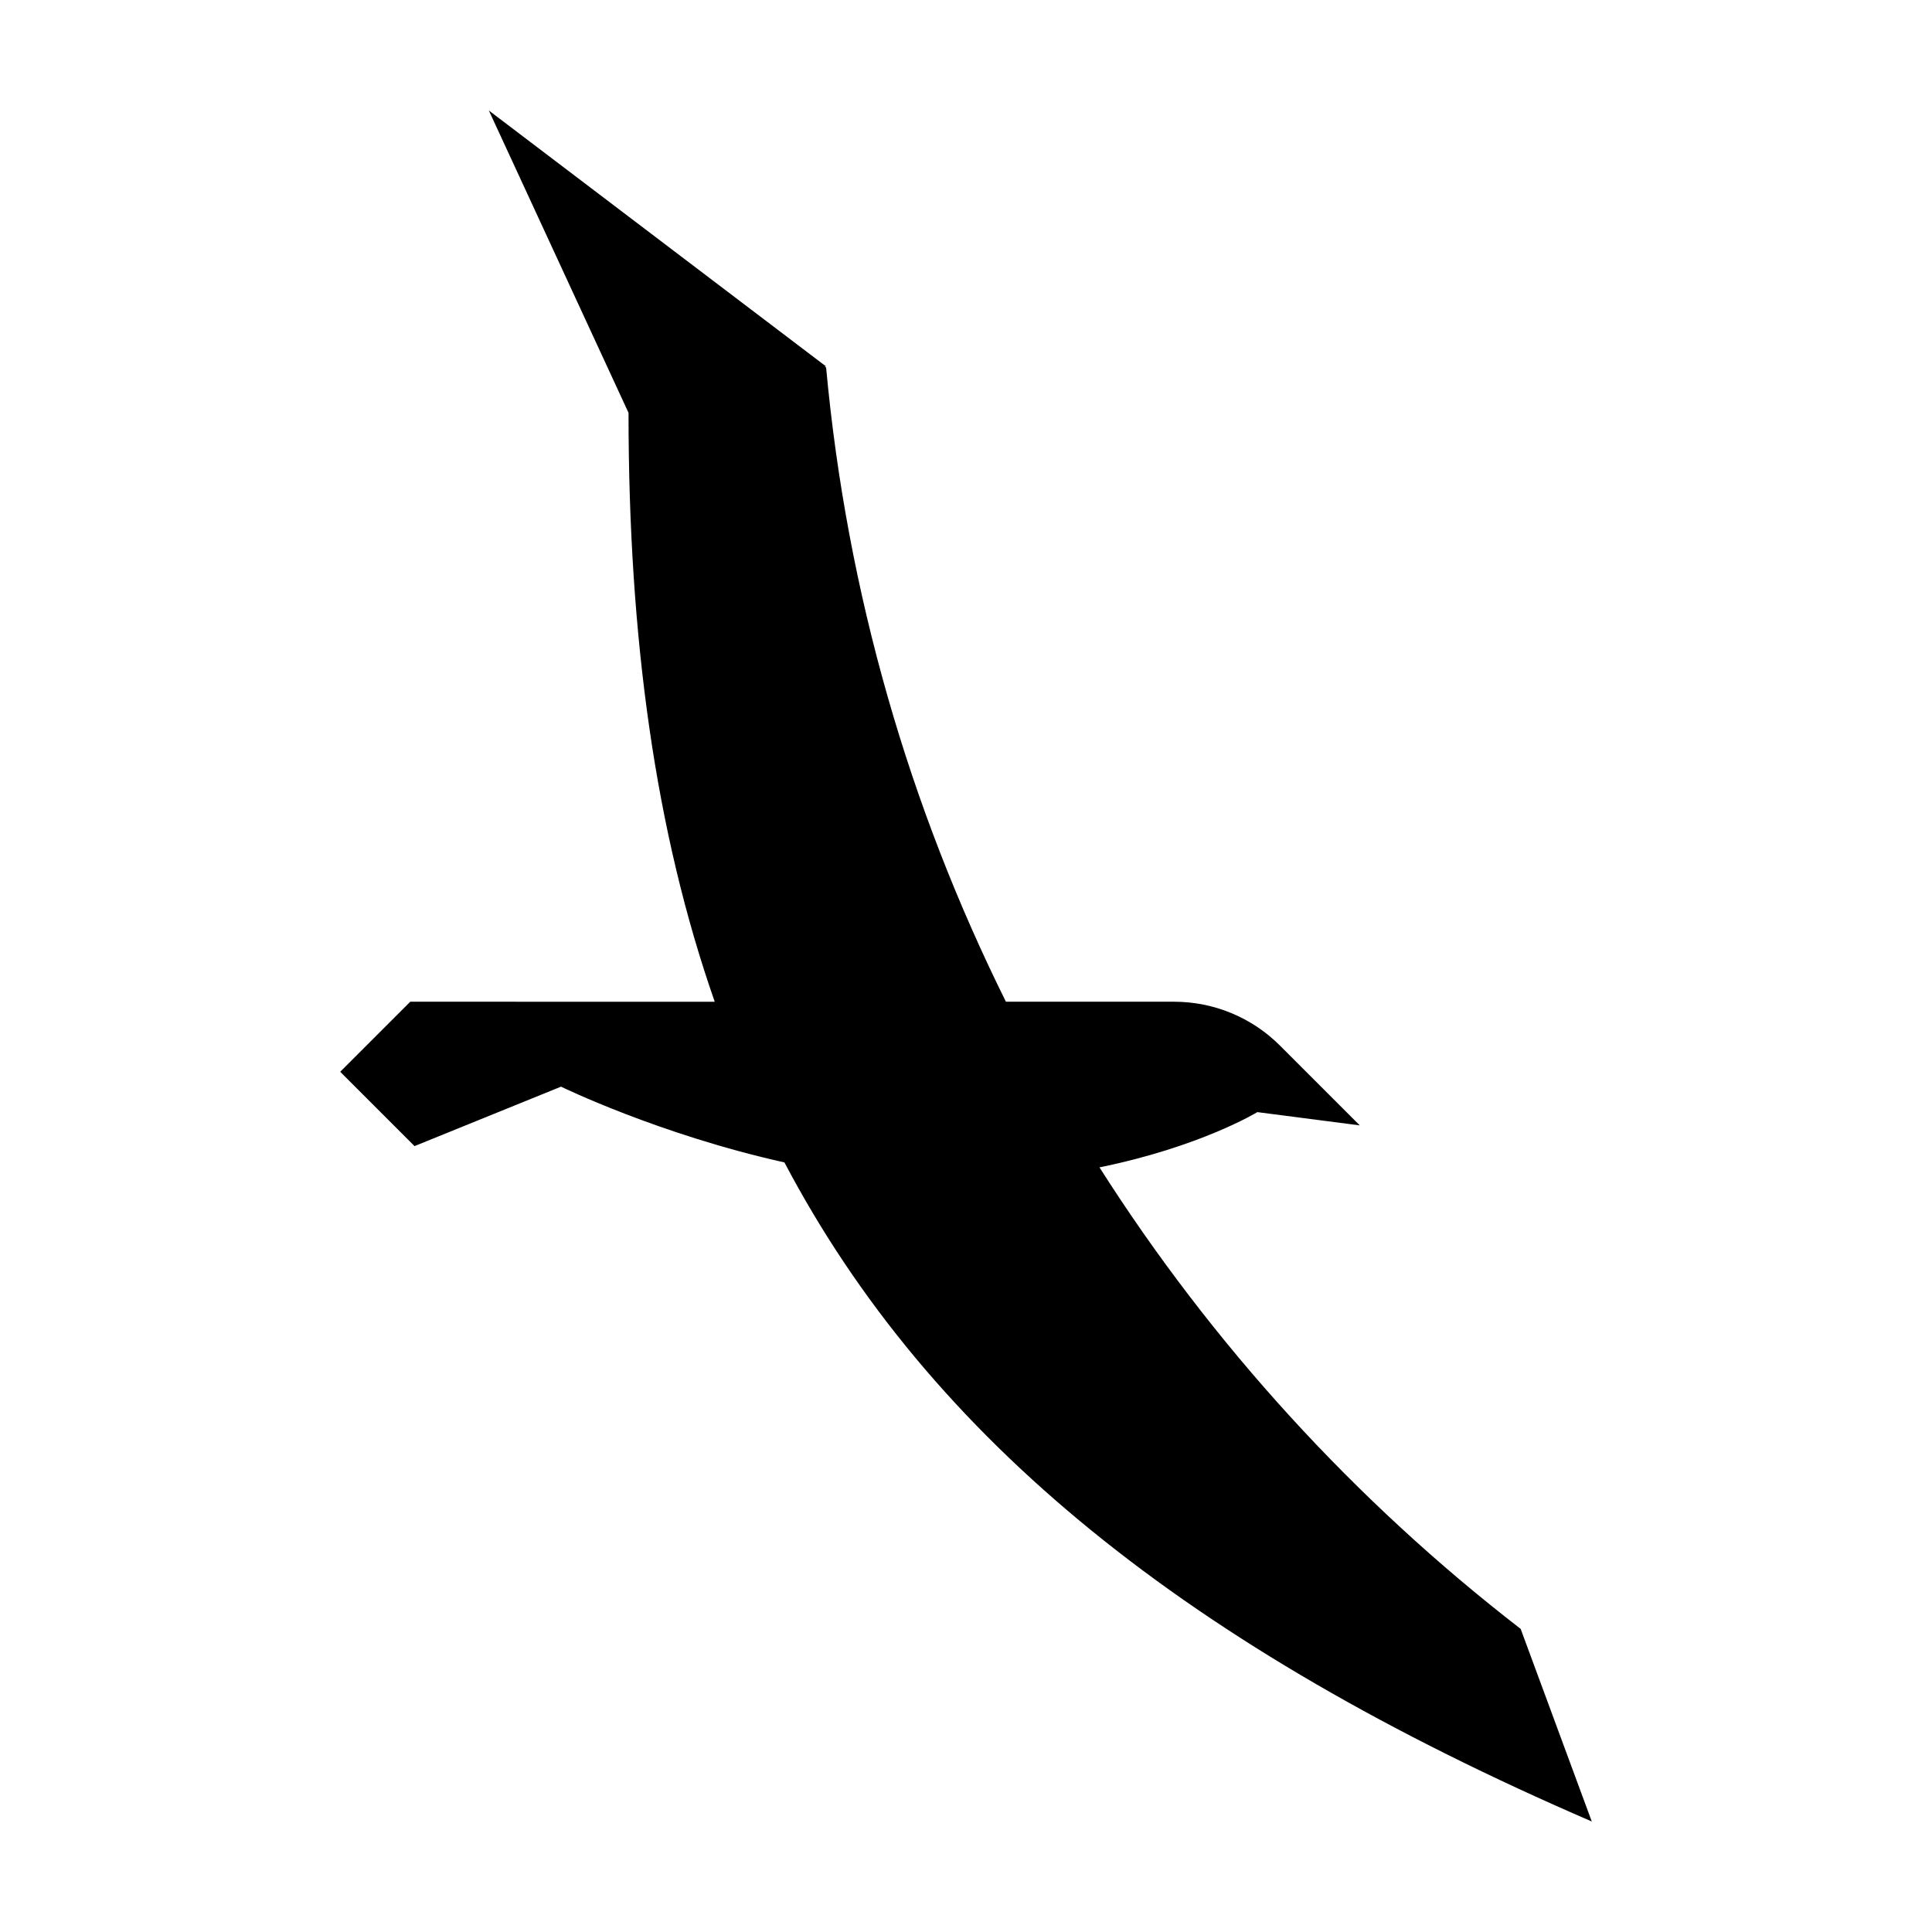
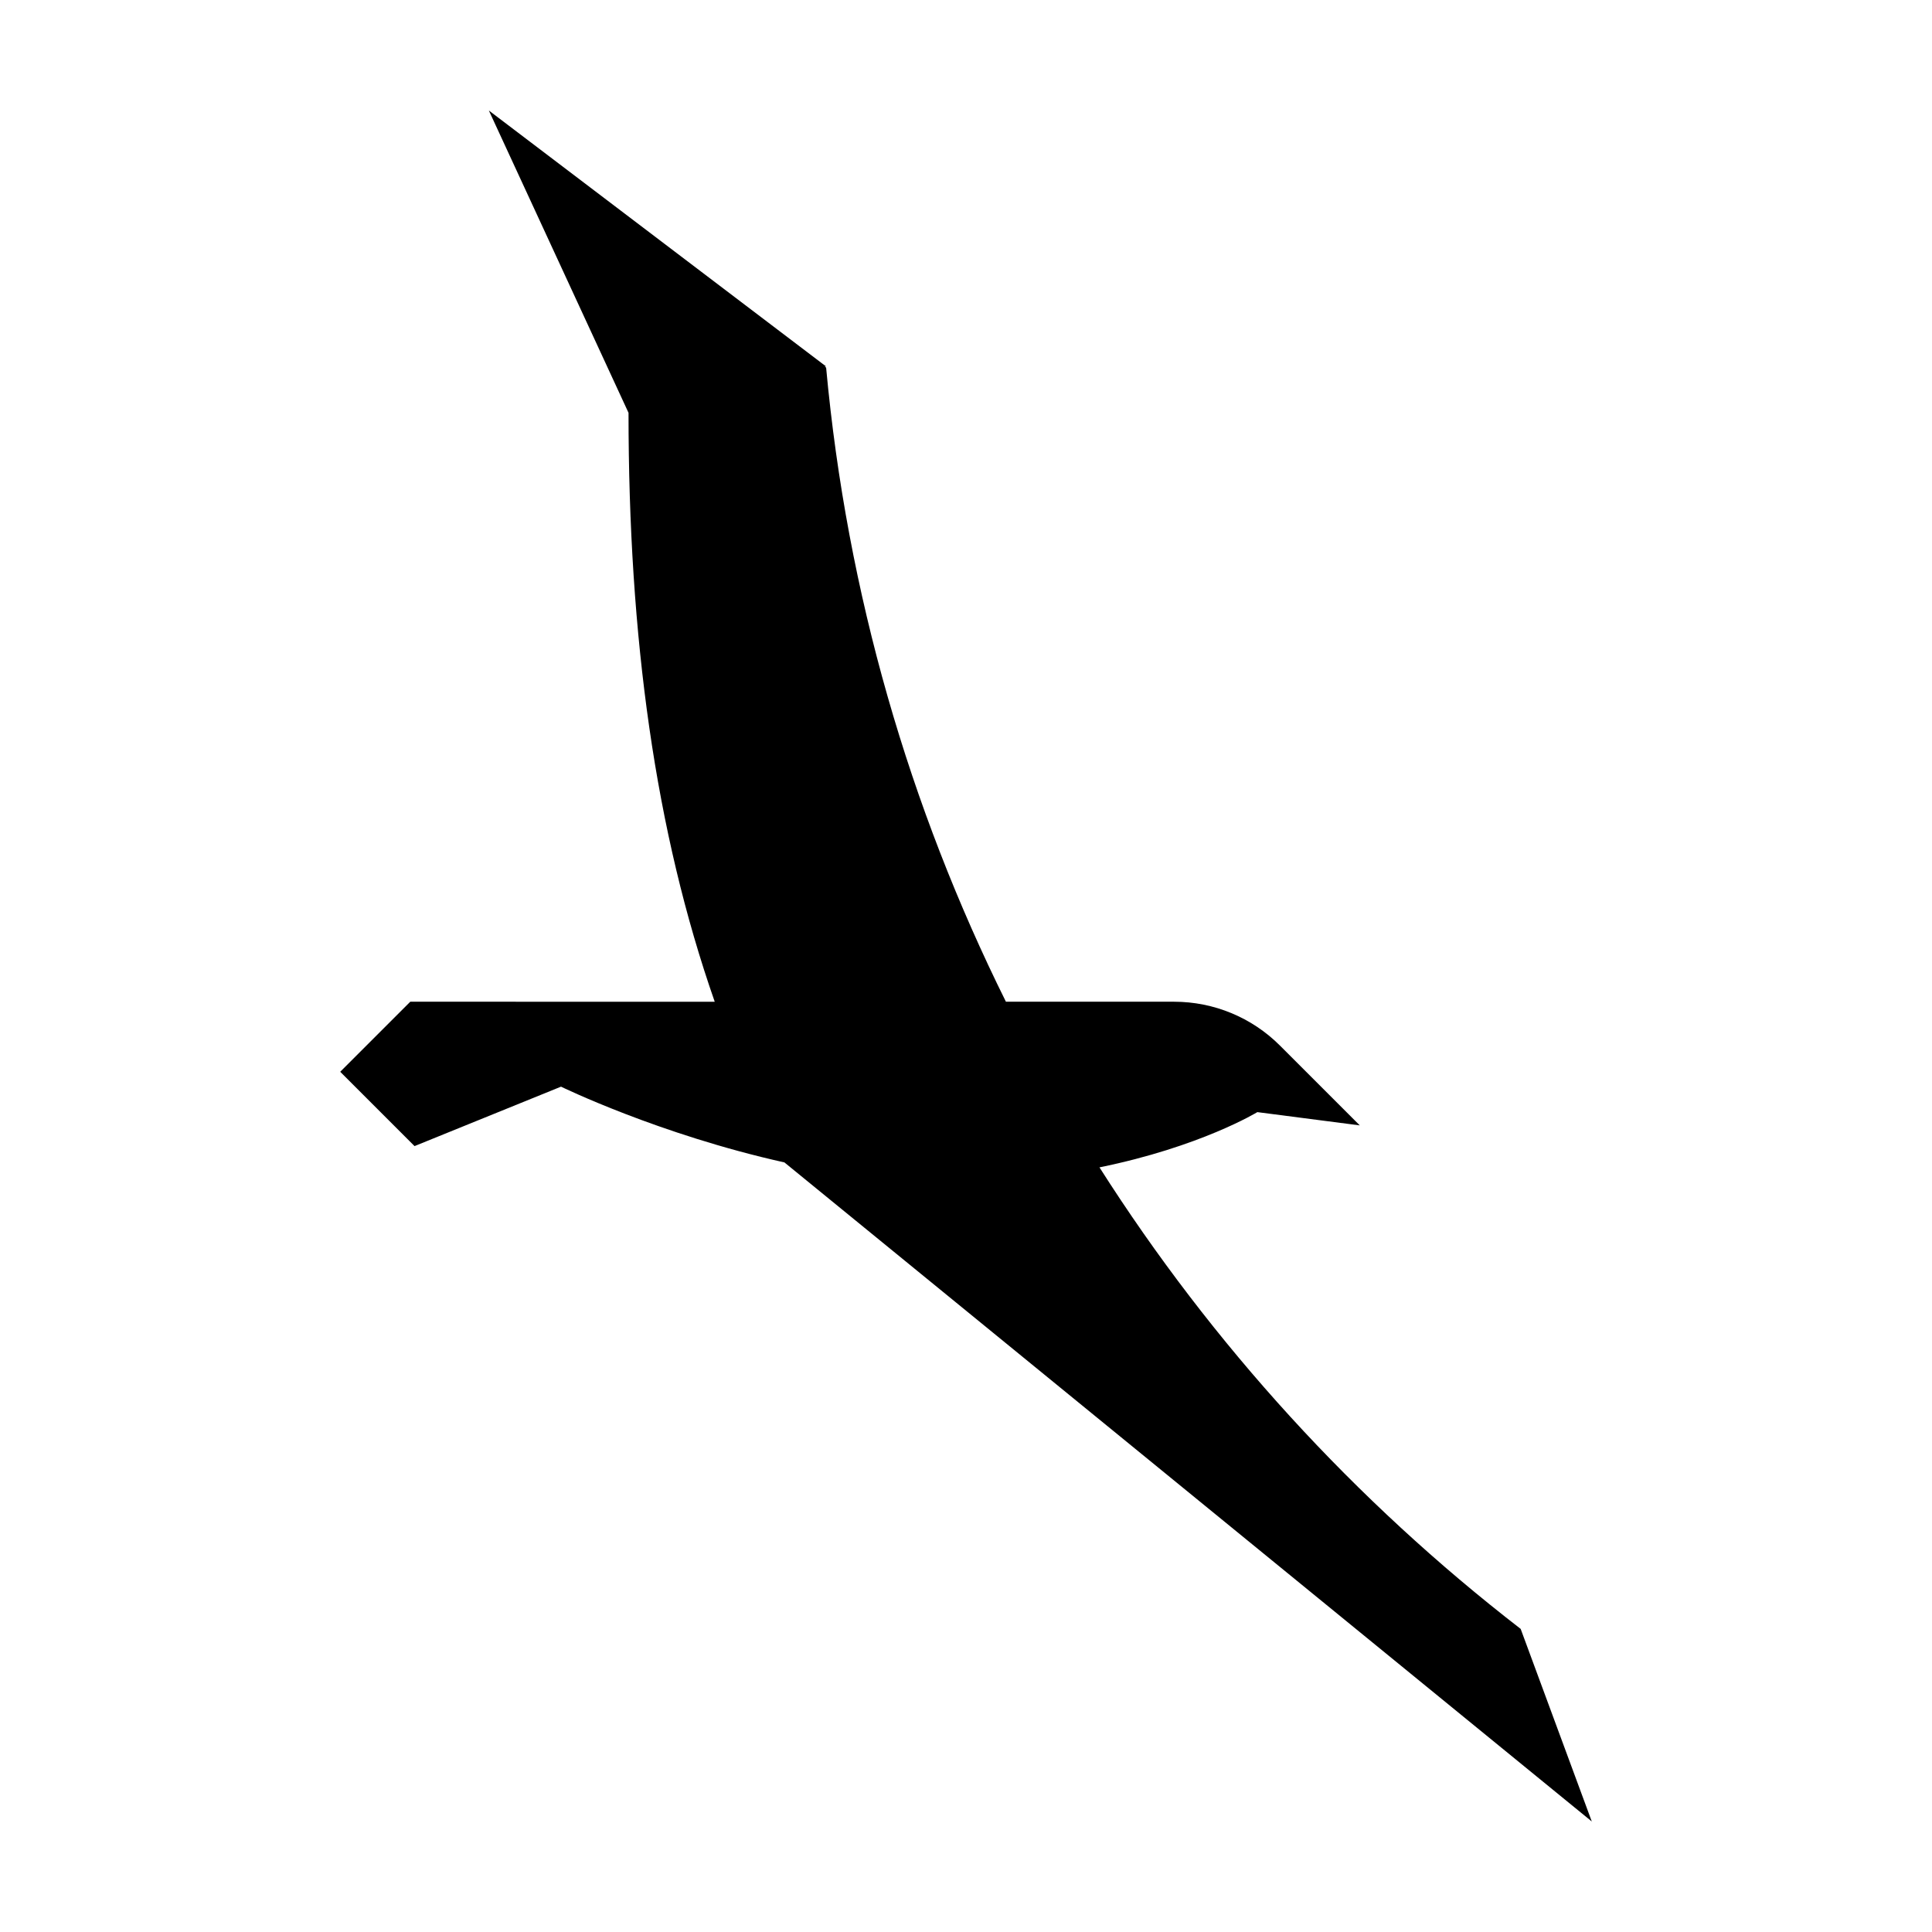
<svg xmlns="http://www.w3.org/2000/svg" fill="#000000" width="800px" height="800px" version="1.1" viewBox="144 144 512 512">
-   <path d="m565.84 626.71-18.848-51.035c-43.91-33.926-81.742-75.344-111.62-122.31 26.766-5.445 41.836-14.641 41.836-14.641l27.145 3.516-21.16-21.16c-7.438-7.438-17.523-11.613-28.043-11.613h-44.57c-25.559-51.449-42.133-108.14-47.648-168.04l-0.359-0.273 0.316-0.066-89.34-67.805 37.016 80.117c0 59.523 7.082 110.97 22.844 156.07l-80.68-0.004-18.566 18.566 19.695 19.695 38.82-15.754s25.914 12.664 59.203 20.078c38.734 73.496 106.96 128.46 213.96 174.66z" />
+   <path d="m565.84 626.71-18.848-51.035c-43.91-33.926-81.742-75.344-111.62-122.31 26.766-5.445 41.836-14.641 41.836-14.641l27.145 3.516-21.16-21.16c-7.438-7.438-17.523-11.613-28.043-11.613h-44.57c-25.559-51.449-42.133-108.14-47.648-168.04l-0.359-0.273 0.316-0.066-89.34-67.805 37.016 80.117c0 59.523 7.082 110.97 22.844 156.07l-80.68-0.004-18.566 18.566 19.695 19.695 38.82-15.754s25.914 12.664 59.203 20.078z" />
</svg>